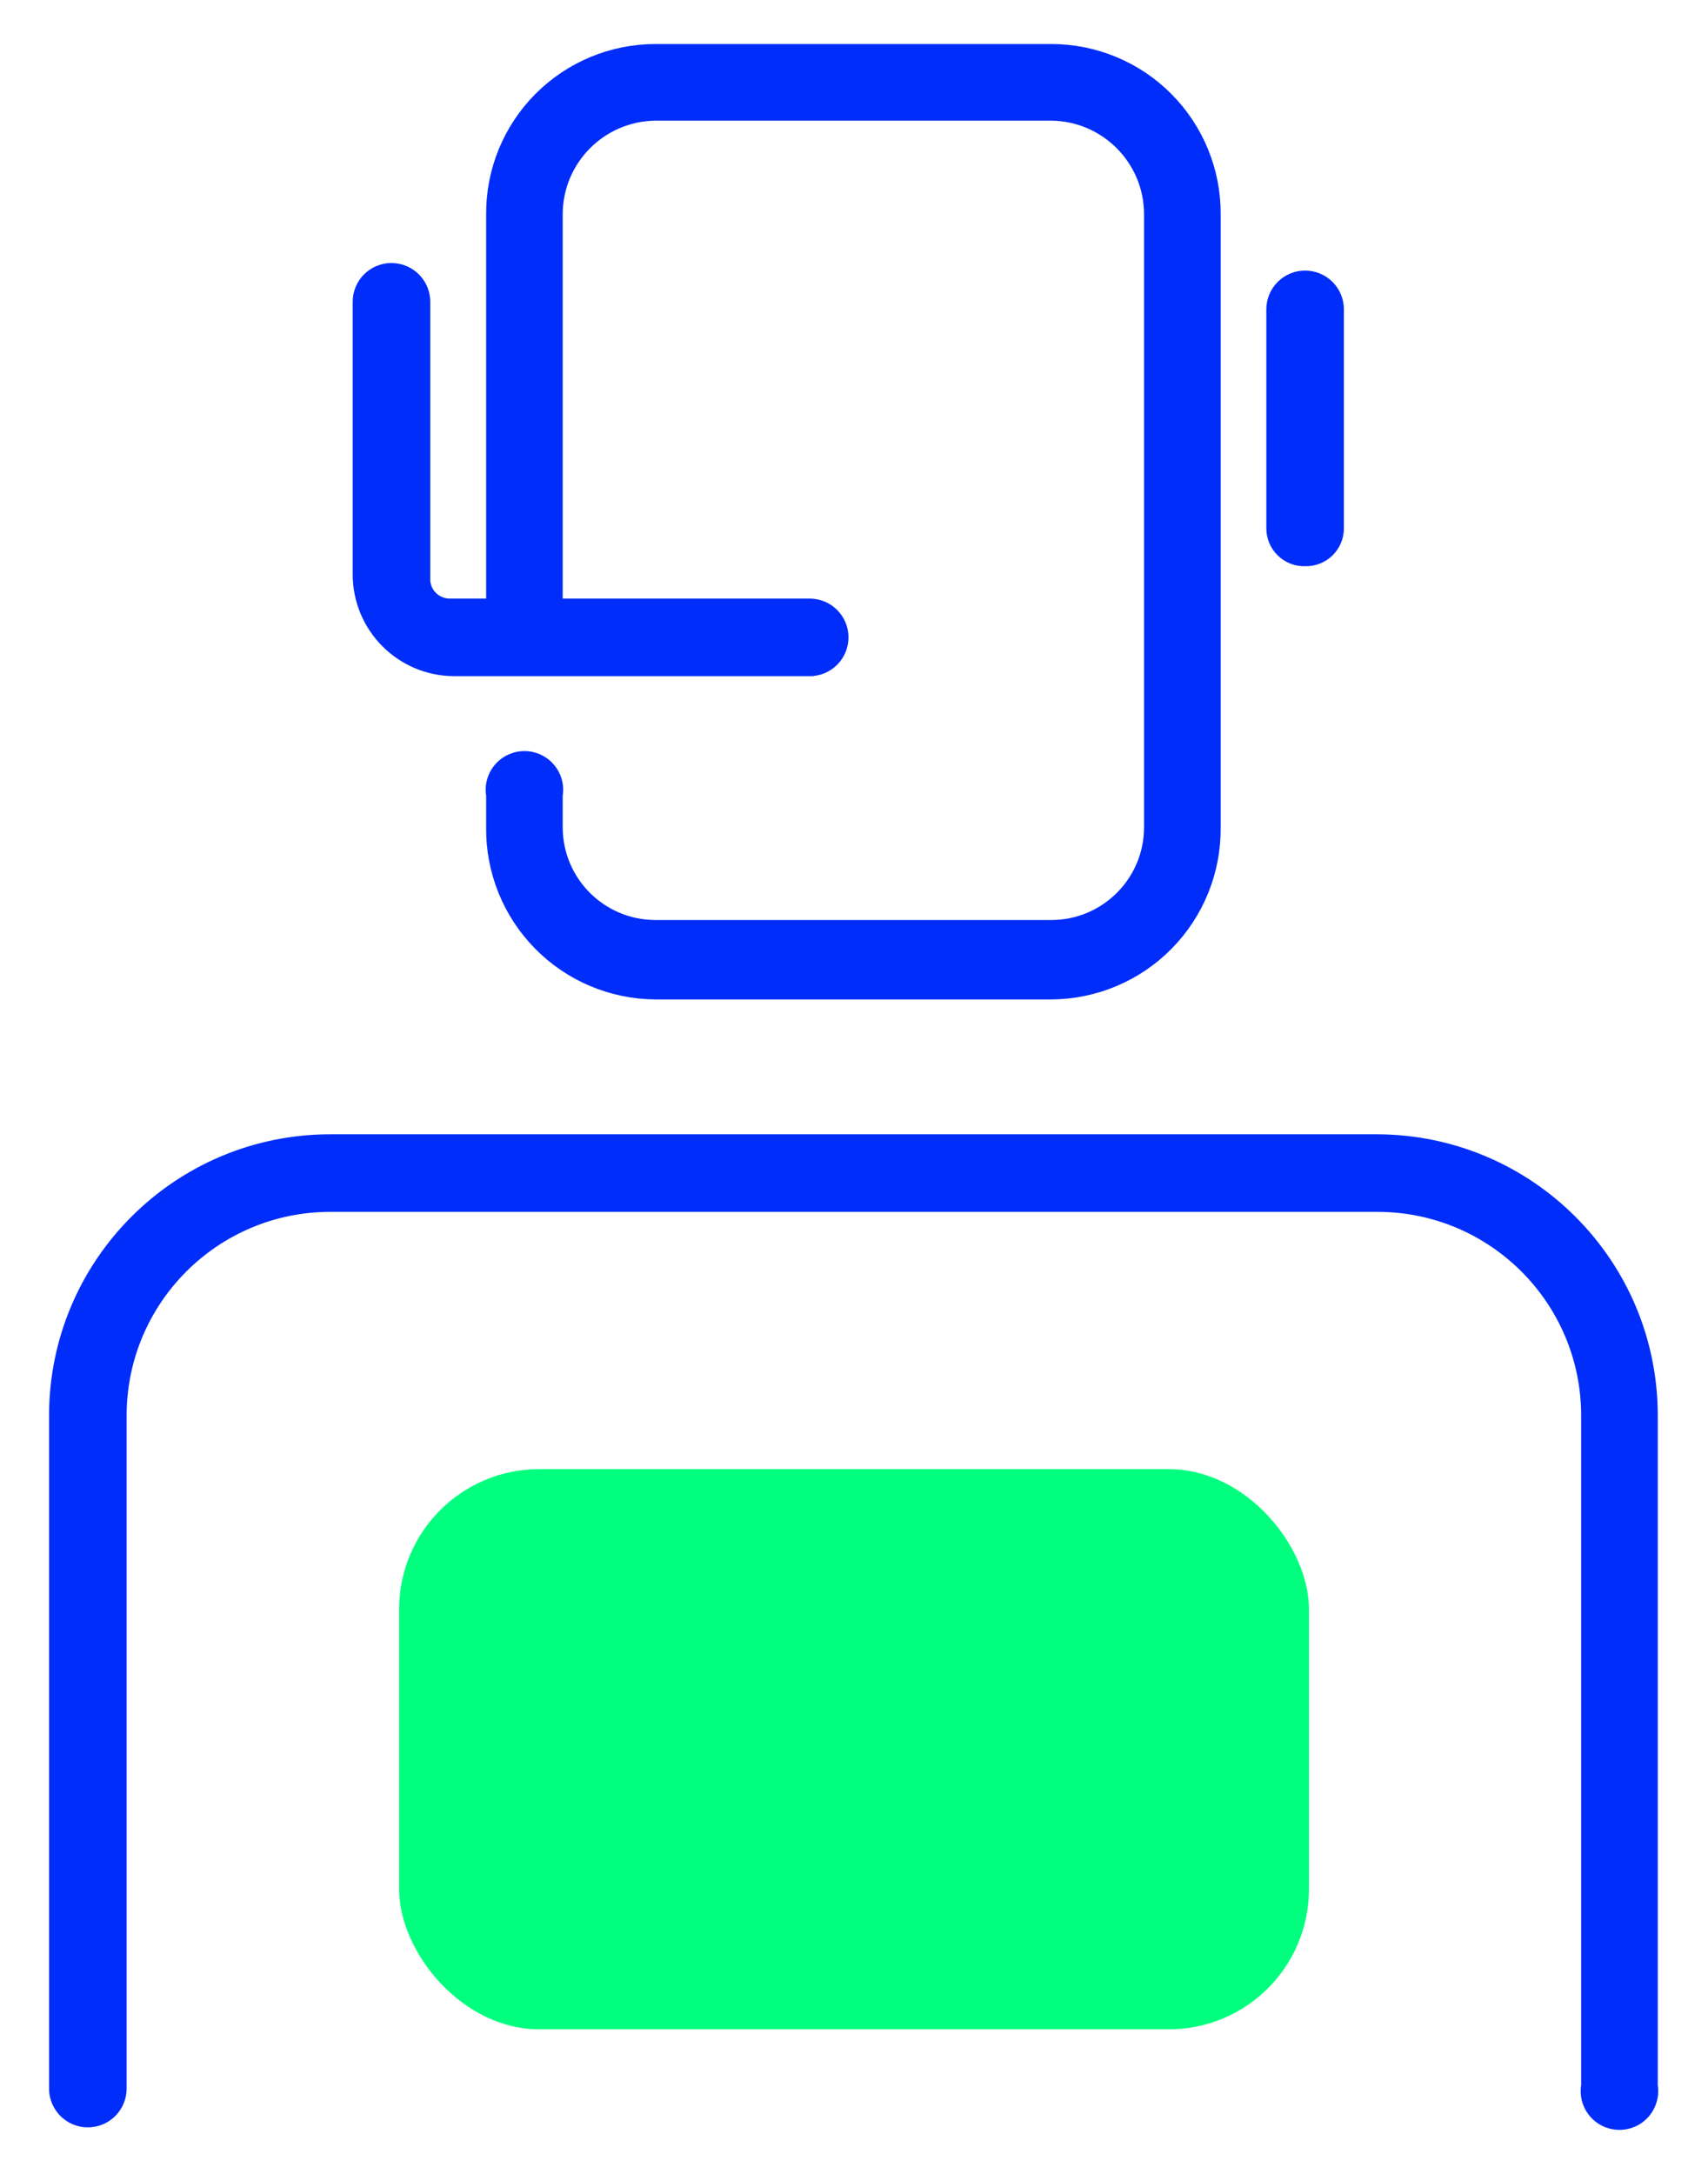
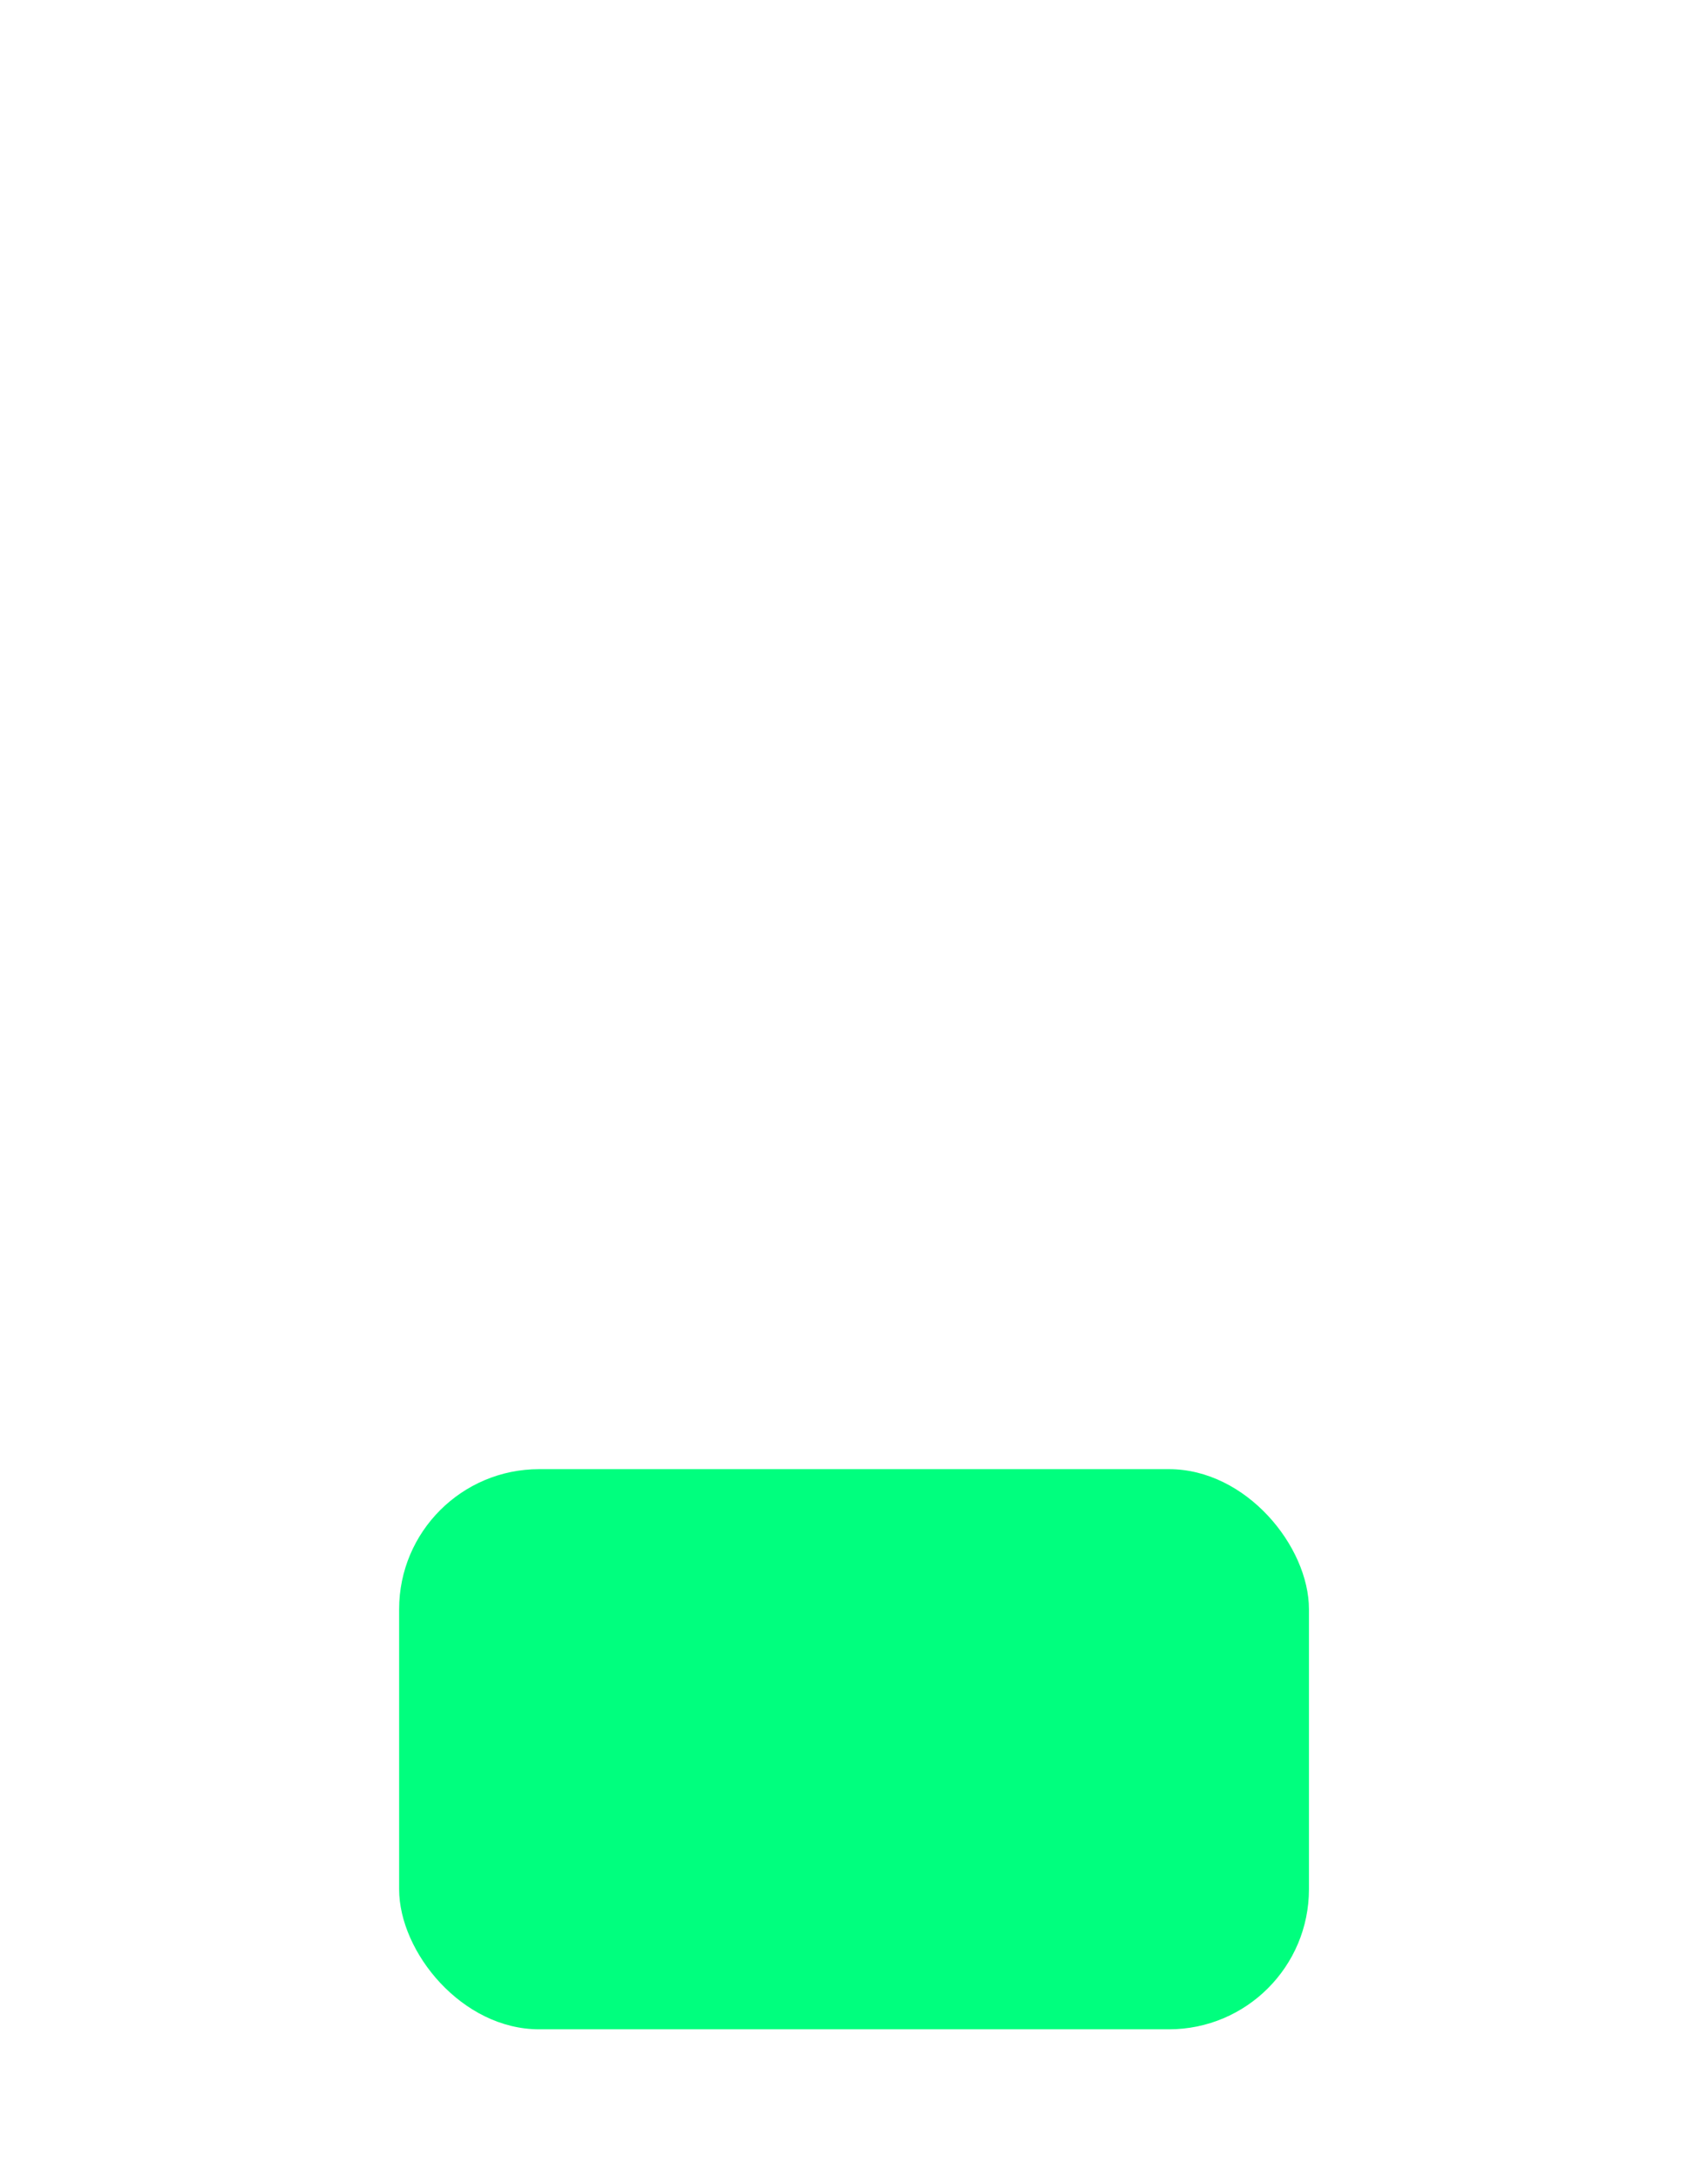
<svg xmlns="http://www.w3.org/2000/svg" width="22" height="28" viewBox="0 0 22 28" fill="none">
  <g id="Group 7798">
    <rect id="Rectangle" x="5.141" y="18.923" width="11.719" height="7.215" rx="1.804" fill="#00FF7E" />
-     <path id="Path" d="M1.132 27.301C0.911 27.301 0.732 27.122 0.732 26.901V18.233C0.732 16.287 2.31 14.71 4.255 14.71H17.742C19.683 14.717 21.253 16.292 21.253 18.233V26.865C21.28 27.022 21.212 27.18 21.079 27.268C20.946 27.355 20.773 27.355 20.64 27.268C20.507 27.18 20.438 27.022 20.466 26.865V18.233C20.466 16.729 19.246 15.509 17.742 15.509H4.255C2.751 15.509 1.531 16.729 1.531 18.233V26.901C1.531 27.007 1.489 27.109 1.414 27.184C1.34 27.259 1.238 27.301 1.132 27.301Z" fill="#002DF9" stroke="#002DF9" stroke-width="0.2" />
-     <path id="Path_2" d="M16.81 7.193C16.706 7.196 16.604 7.157 16.529 7.084C16.453 7.011 16.411 6.91 16.411 6.805V3.984C16.411 3.764 16.59 3.585 16.81 3.585C17.031 3.585 17.21 3.764 17.21 3.984V6.805C17.21 6.91 17.168 7.011 17.092 7.084C17.017 7.157 16.915 7.196 16.81 7.193Z" fill="#002DF9" stroke="#002DF9" stroke-width="0.2" />
-     <path id="Path_3" d="M10.478 8.609H5.853C5.185 8.609 4.643 8.067 4.643 7.398V3.887C4.643 3.667 4.821 3.488 5.042 3.488C5.263 3.488 5.442 3.667 5.442 3.887V7.447C5.438 7.544 5.475 7.638 5.544 7.707C5.613 7.776 5.707 7.813 5.805 7.81H10.43C10.65 7.81 10.829 7.989 10.829 8.209C10.829 8.43 10.65 8.609 10.43 8.609H10.478Z" fill="#002DF9" stroke="#002DF9" stroke-width="0.2" />
-     <path id="Path_4" d="M13.541 12.773H8.444C7.886 12.77 7.353 12.545 6.962 12.147C6.571 11.749 6.355 11.212 6.362 10.655V10.243C6.334 10.086 6.402 9.928 6.535 9.84C6.669 9.752 6.841 9.752 6.975 9.84C7.108 9.928 7.176 10.086 7.148 10.243V10.655C7.148 11.37 7.728 11.95 8.444 11.95H13.541C14.256 11.95 14.836 11.37 14.836 10.655V2.761C14.836 2.044 14.258 1.461 13.541 1.454H8.444C7.726 1.461 7.148 2.044 7.148 2.761V7.761C7.176 7.918 7.108 8.077 6.975 8.164C6.841 8.252 6.669 8.252 6.535 8.164C6.402 8.077 6.334 7.918 6.362 7.761V2.761C6.358 2.207 6.576 1.674 6.967 1.281C7.358 0.888 7.889 0.667 8.444 0.667H13.541C14.095 0.667 14.627 0.888 15.017 1.281C15.408 1.674 15.626 2.207 15.623 2.761V10.655C15.629 11.212 15.413 11.749 15.022 12.147C14.632 12.545 14.098 12.77 13.541 12.773Z" fill="#002DF9" stroke="#002DF9" stroke-width="0.2" />
  </g>
</svg>